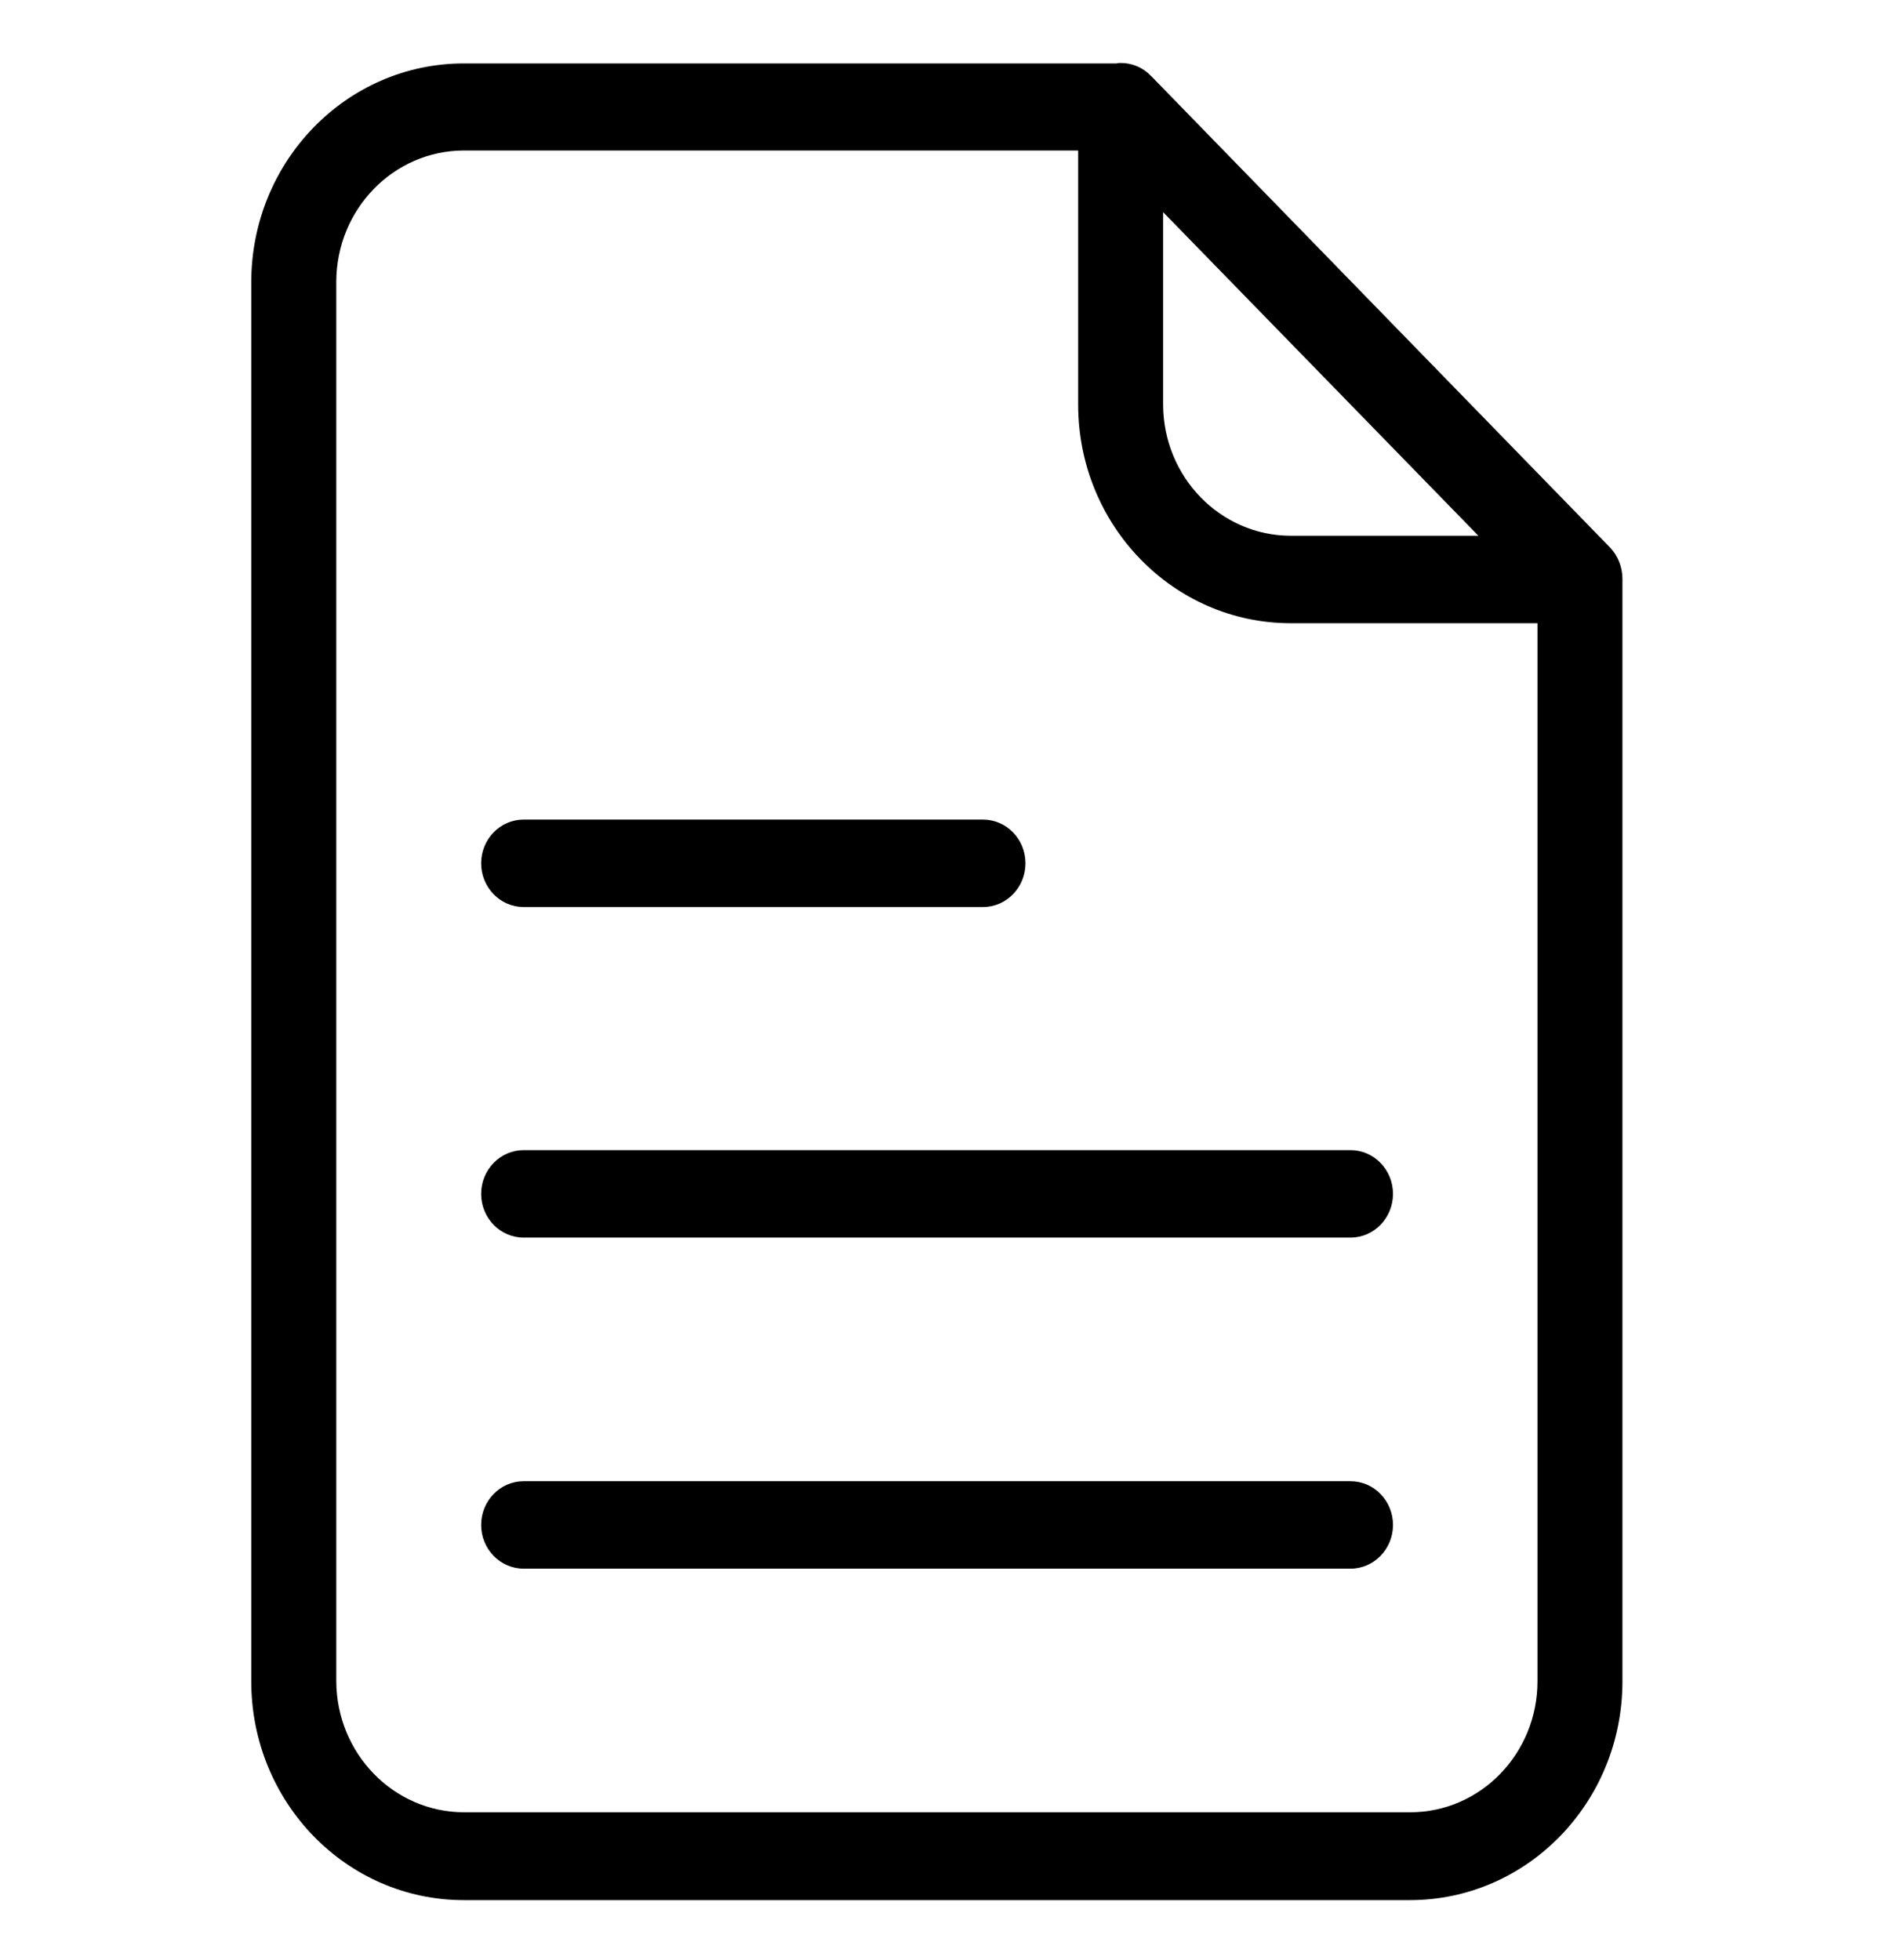
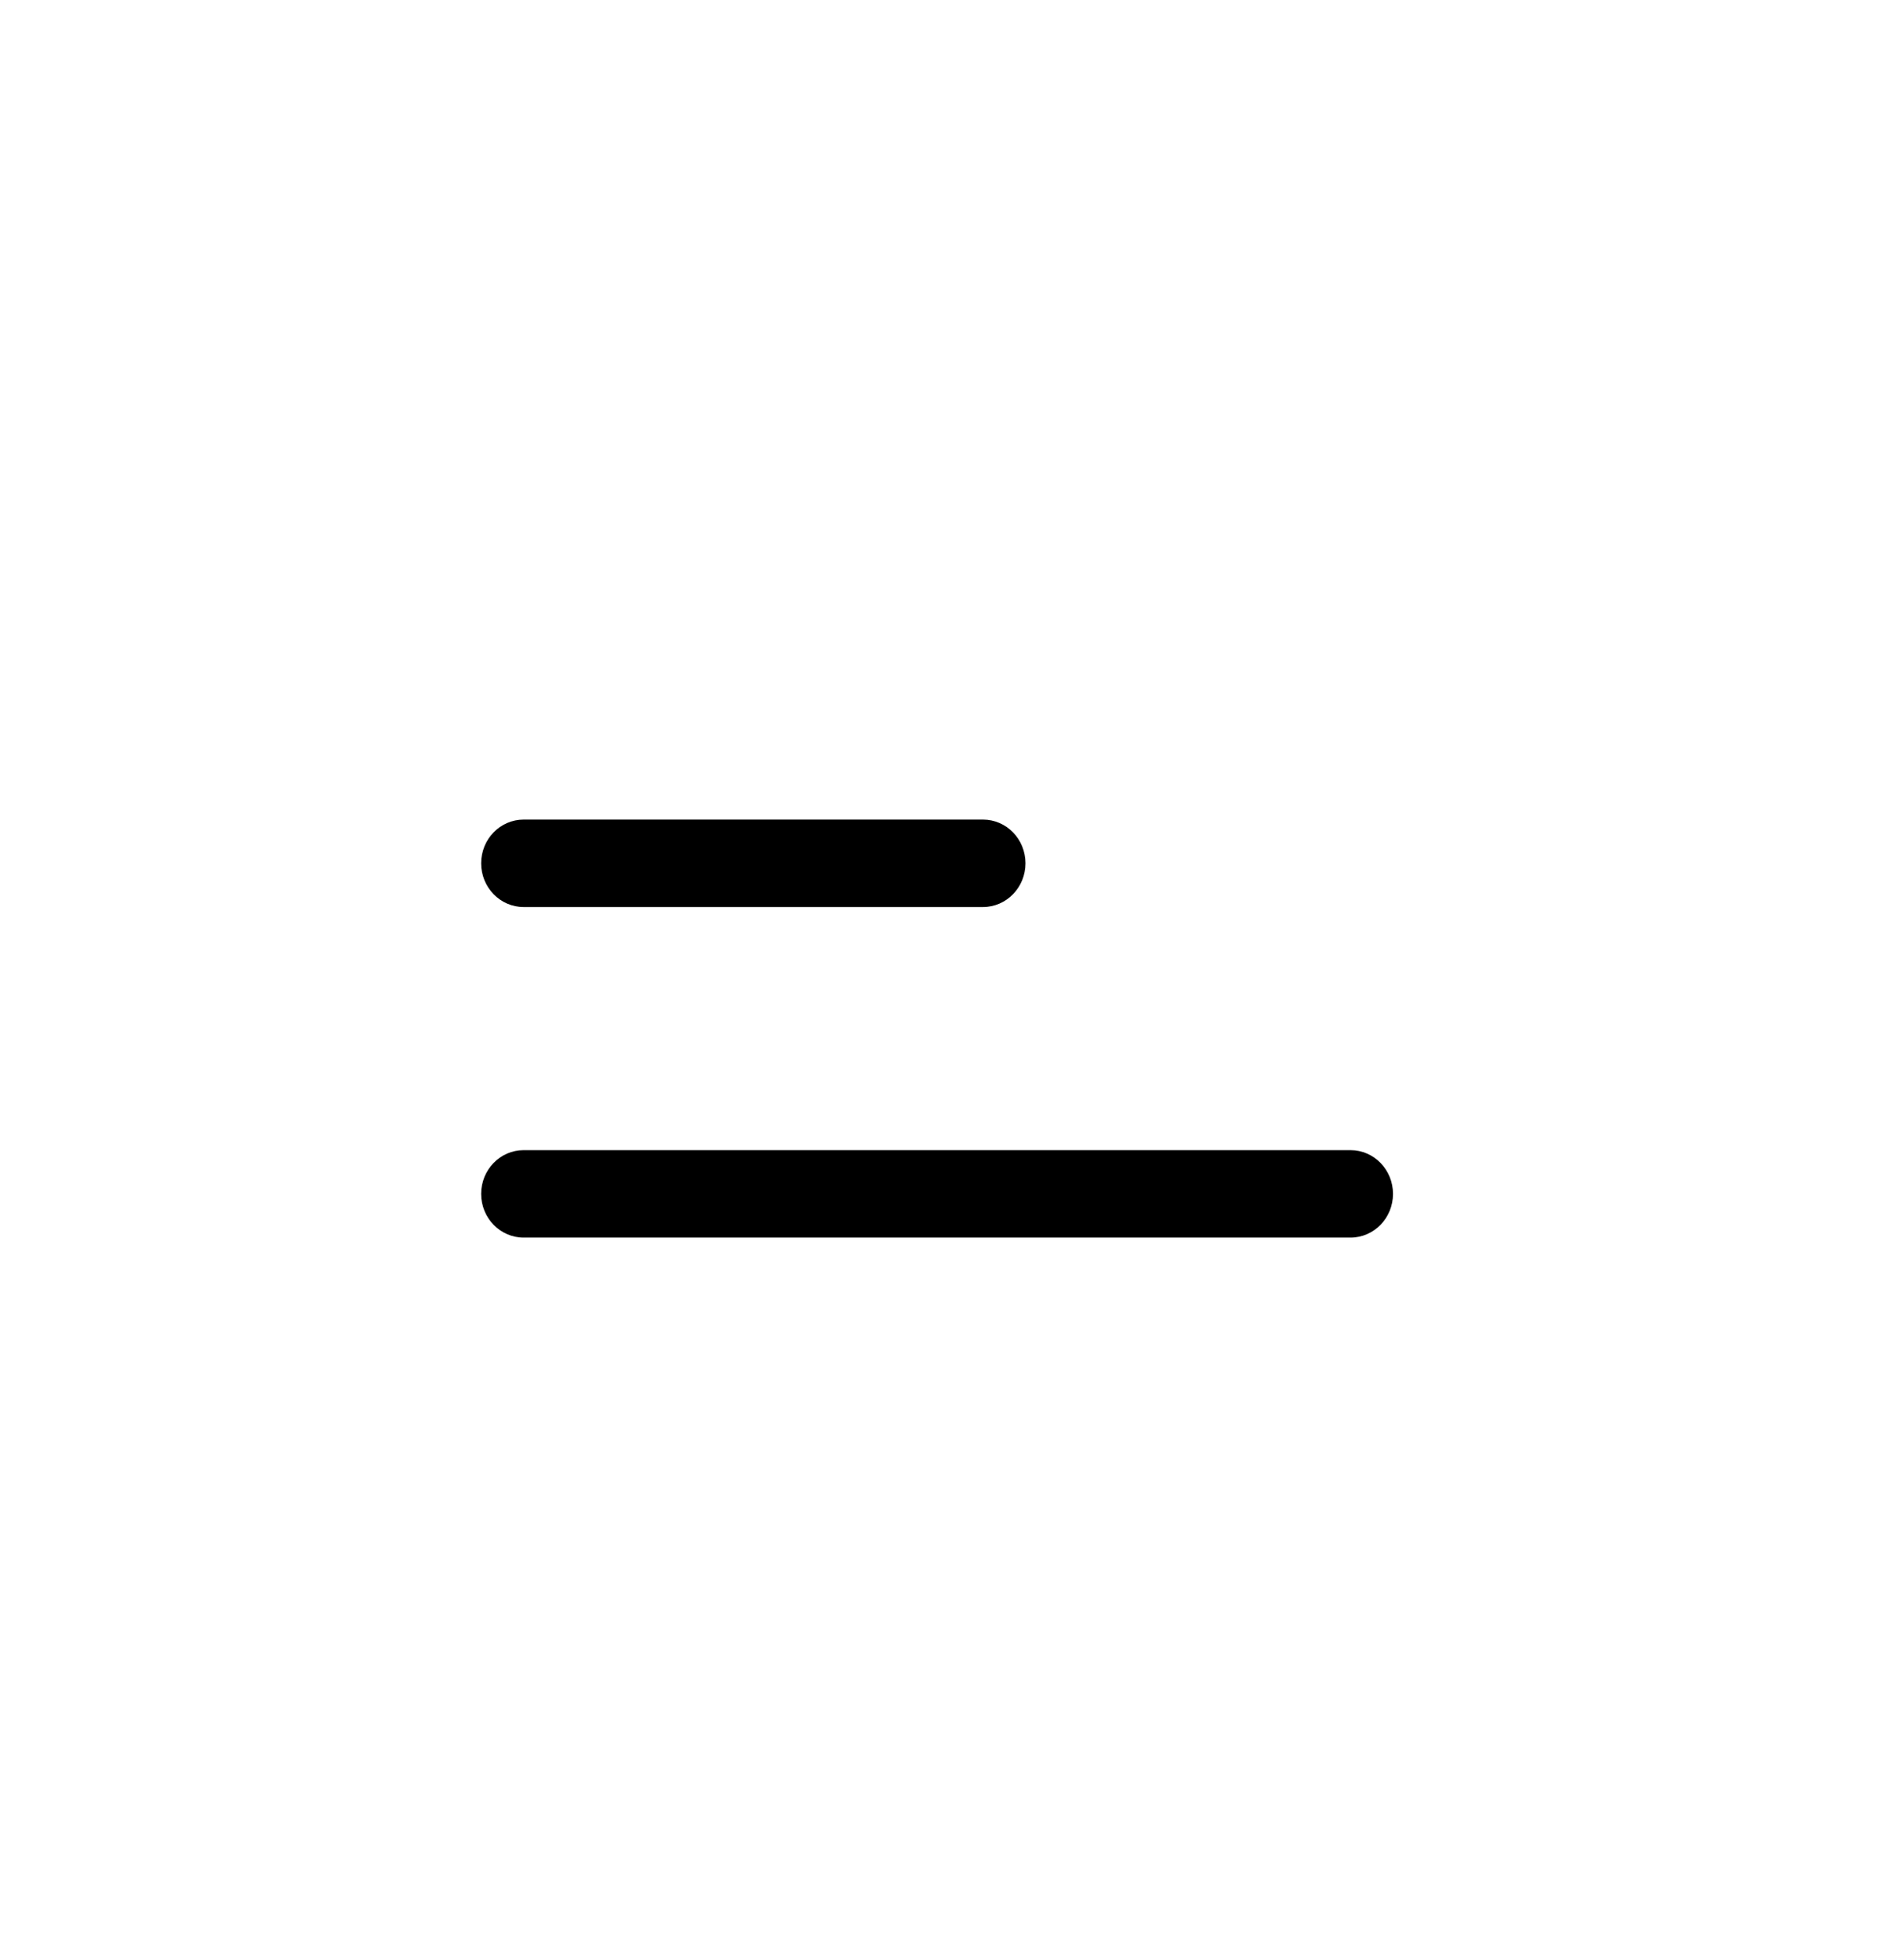
<svg xmlns="http://www.w3.org/2000/svg" width="34" height="35" viewBox="0 0 34 35" fill="none">
-   <path d="M20.565 1.367L20.557 1.36C20.414 1.208 20.217 1.123 20.011 1.125C19.986 1.124 19.96 1.127 19.935 1.133H8.281C6.186 1.134 4.488 2.882 4.487 5.039V30.032C4.488 32.189 6.186 33.937 8.281 33.937H25.178C27.273 33.937 28.971 32.189 28.972 30.032V10.334C28.971 10.127 28.892 9.928 28.752 9.78L20.565 1.367ZM20.77 3.789L26.4 9.569H23.046C21.791 9.565 20.773 8.518 20.77 7.226V3.789ZM25.186 32.368H8.281C7.026 32.364 6.009 31.317 6.005 30.024V5.031C6.009 3.738 7.026 2.691 8.281 2.688H19.253V7.226C19.253 9.382 20.951 11.13 23.046 11.131H27.455V30.024C27.457 31.316 26.441 32.366 25.186 32.368Z" fill="black" />
  <path d="M9.351 16.2H17.553C17.972 16.2 18.312 15.85 18.312 15.419C18.312 14.987 17.972 14.638 17.553 14.638H9.351C8.932 14.638 8.592 14.987 8.592 15.419C8.592 15.85 8.932 16.2 9.351 16.2Z" fill="black" />
  <path d="M24.116 20.542H9.351C8.932 20.542 8.592 20.892 8.592 21.323C8.592 21.755 8.932 22.104 9.351 22.104H24.116C24.535 22.104 24.875 21.755 24.875 21.323C24.875 20.892 24.535 20.542 24.116 20.542Z" fill="black" />
-   <path d="M24.116 26.455H9.351C8.932 26.455 8.592 26.805 8.592 27.236C8.592 27.667 8.932 28.017 9.351 28.017H24.116C24.535 28.017 24.875 27.667 24.875 27.236C24.875 26.805 24.535 26.455 24.116 26.455Z" fill="black" />
</svg>